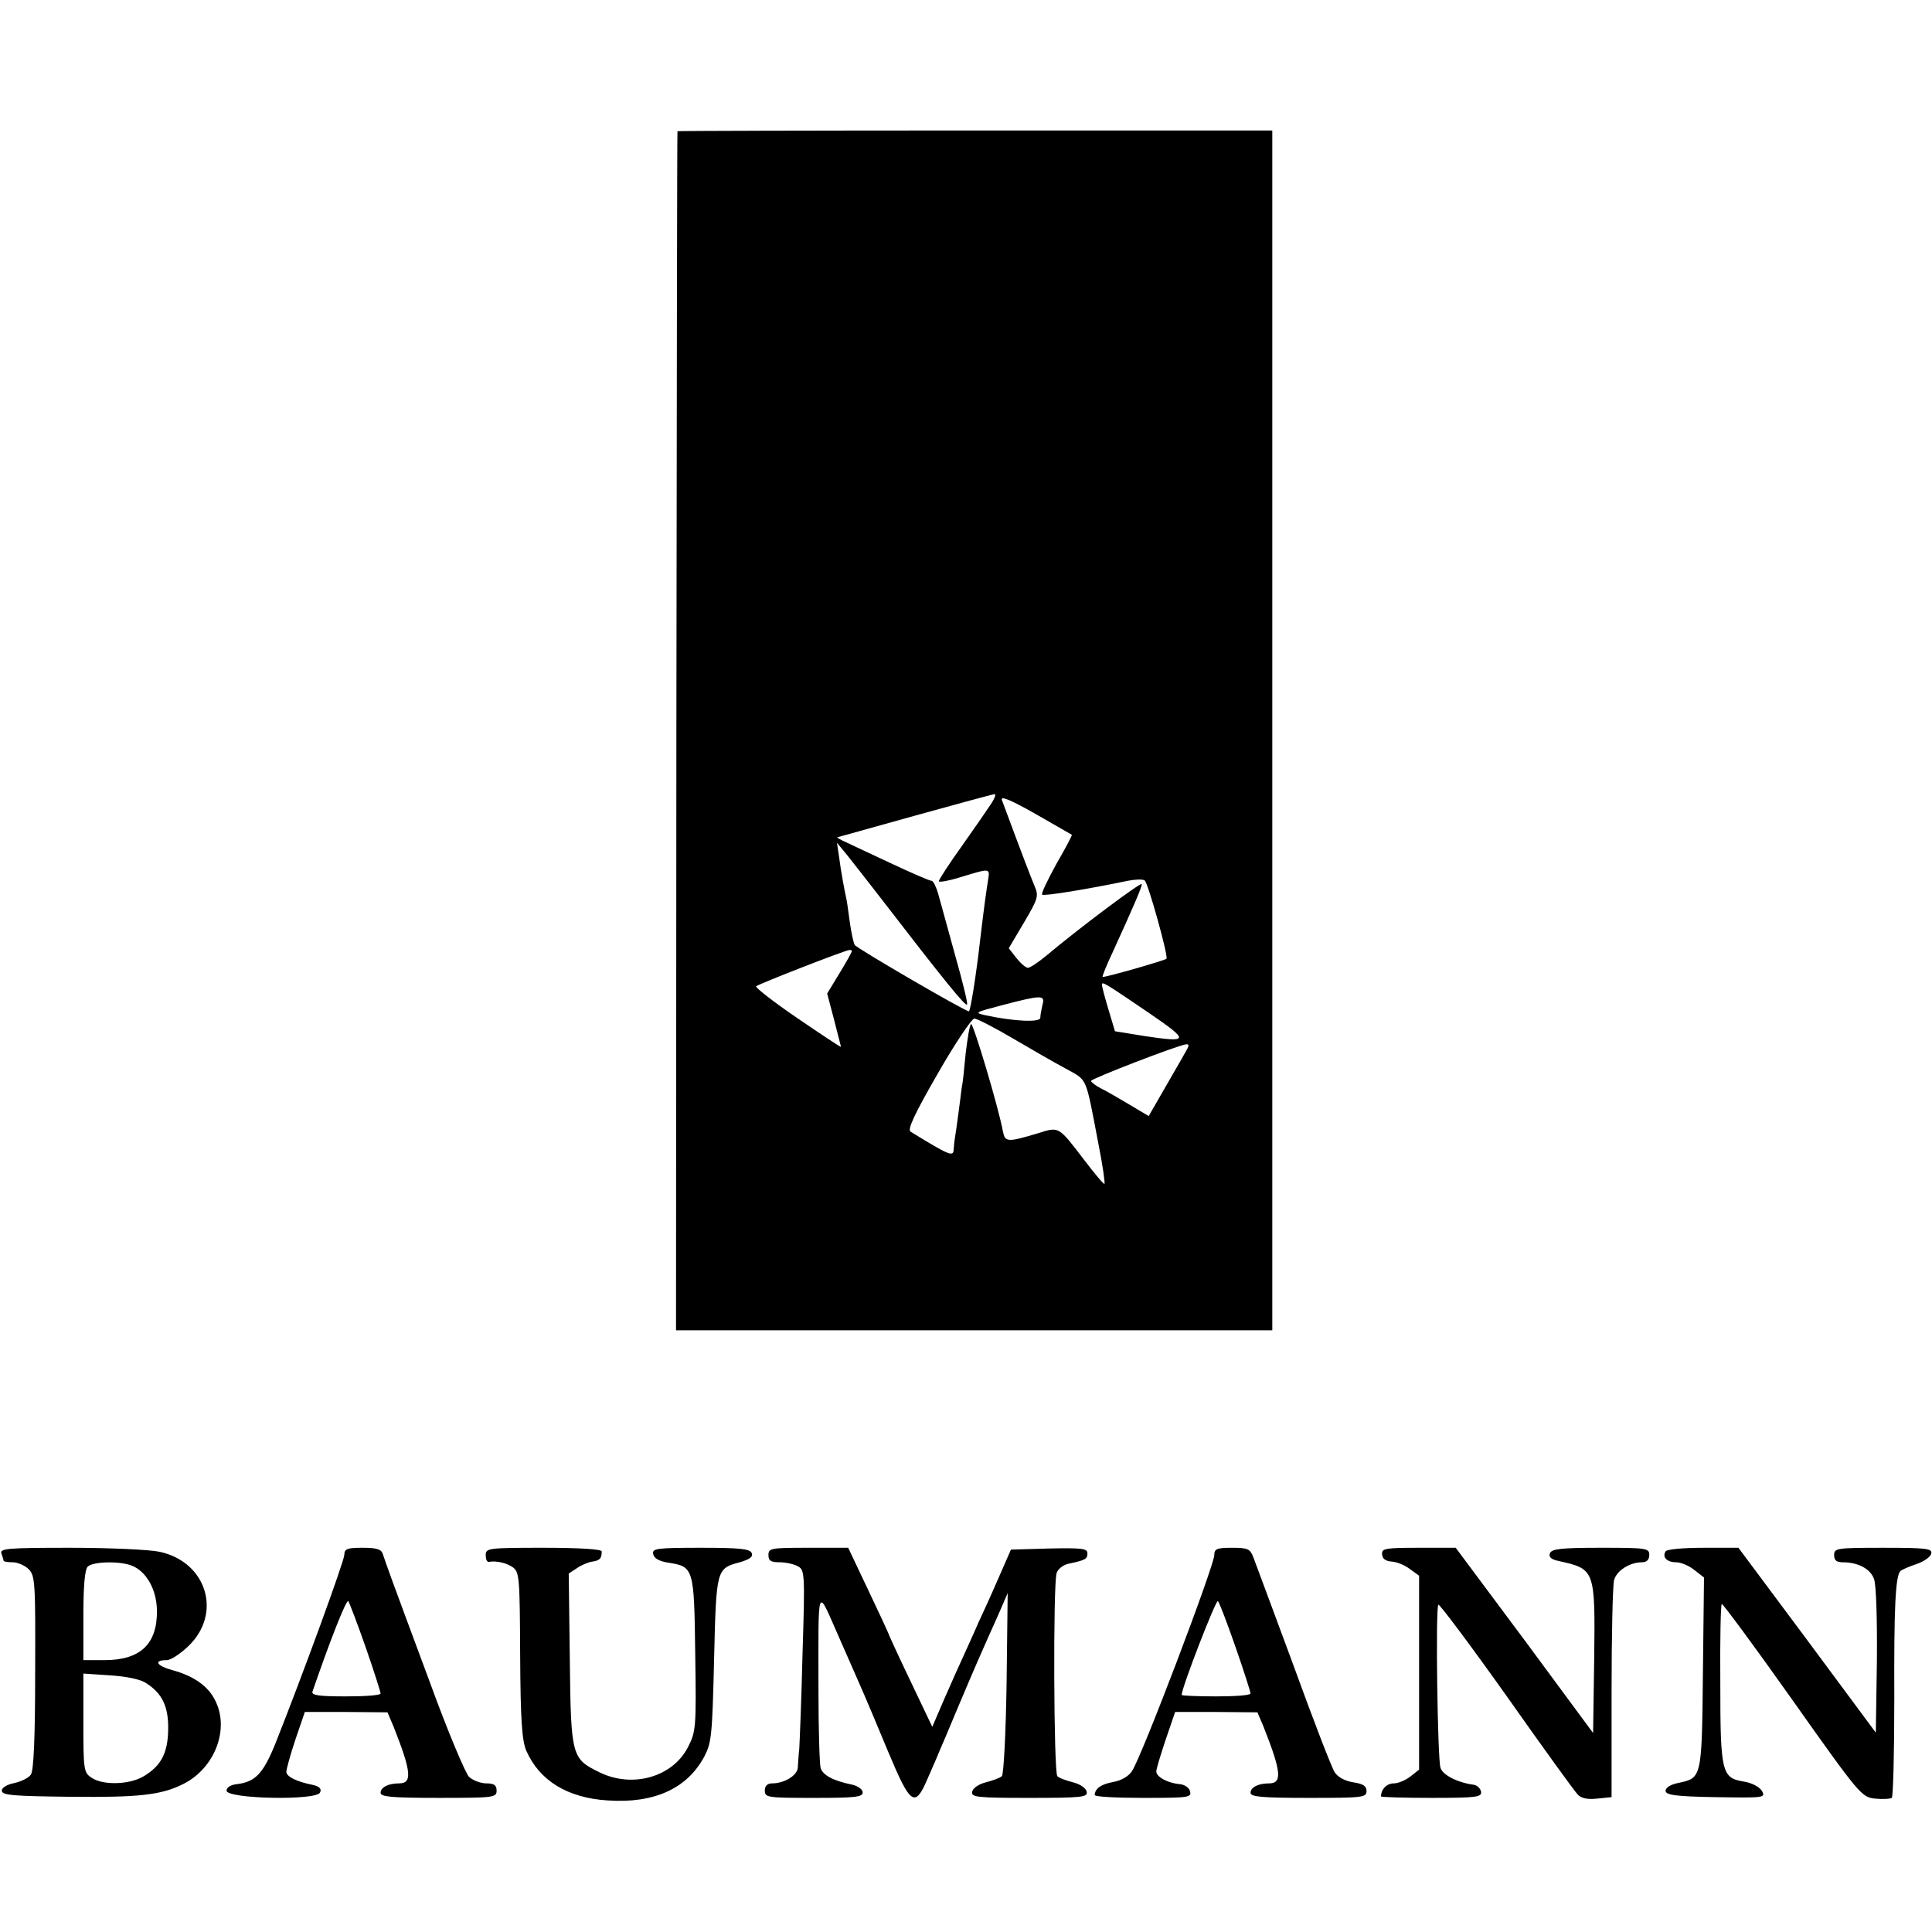
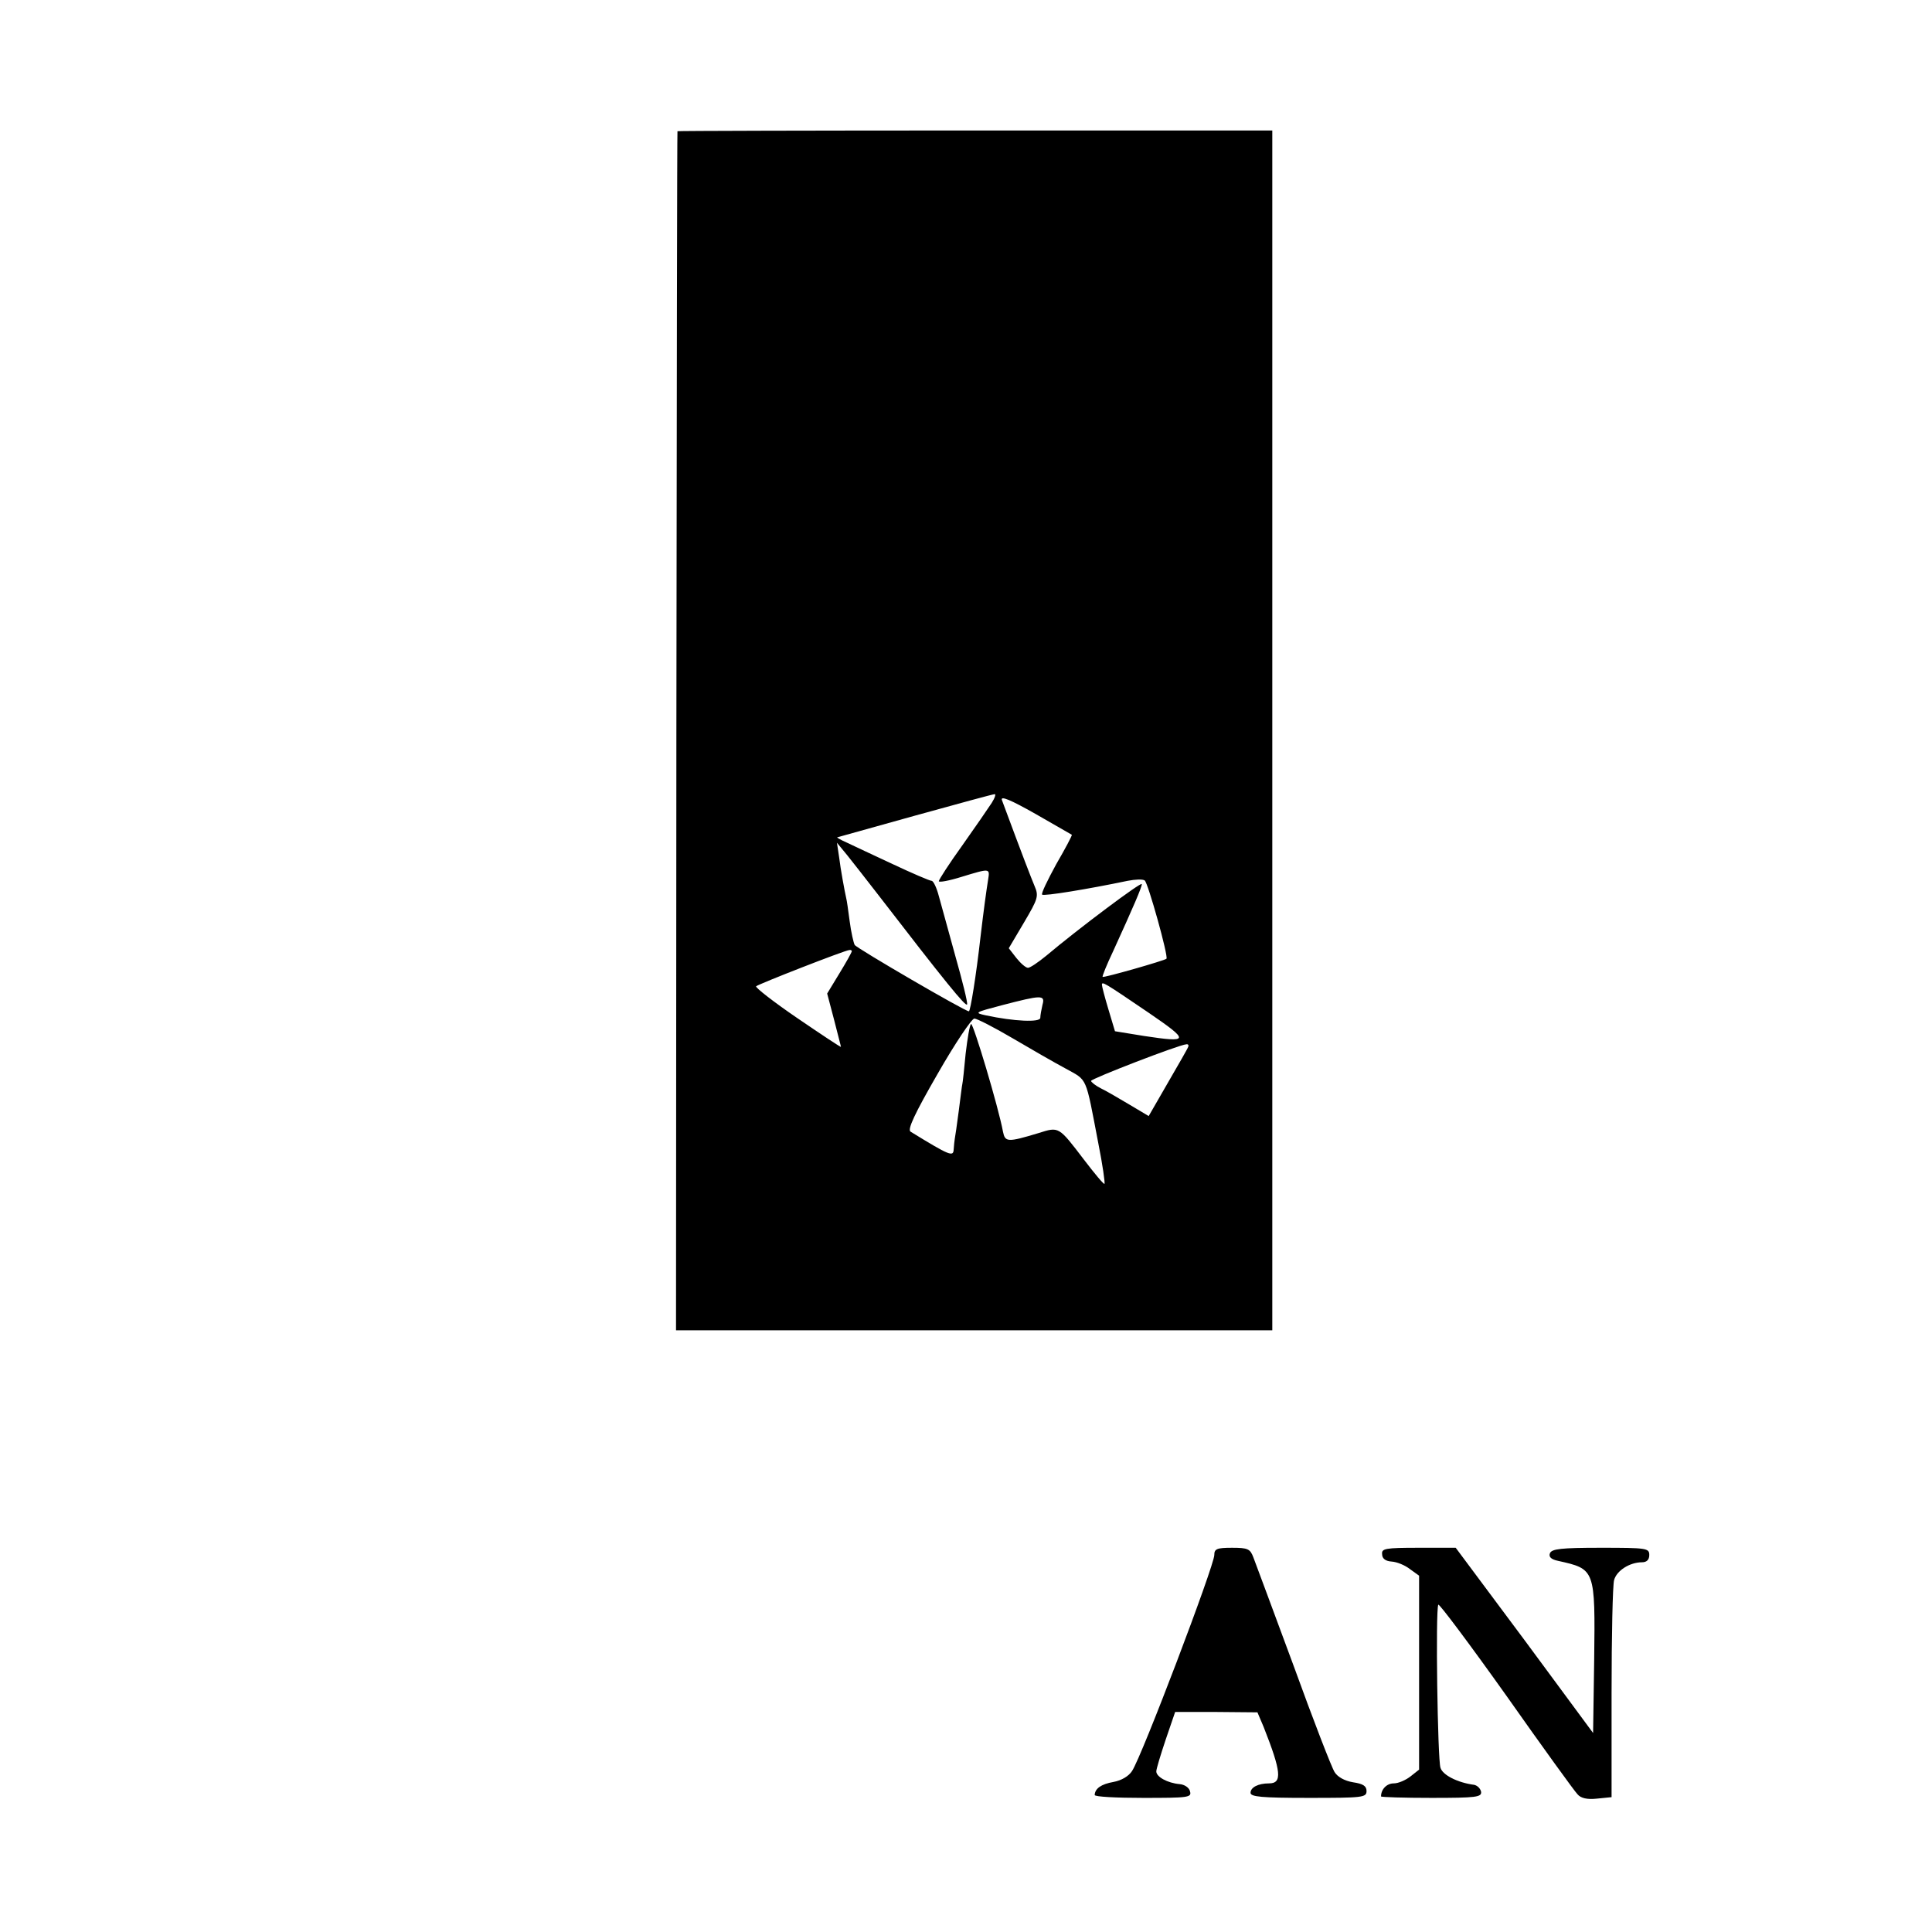
<svg xmlns="http://www.w3.org/2000/svg" version="1.0" width="533pt" height="533pt" viewBox="0 0 533 533" preserveAspectRatio="xMidYMid meet">
  <g transform="translate(0,533) scale(0.1,-0.1)" fill="#000000" stroke="none">
    <path d="M1869 4968 c-1 -2 -2 -747 -3 -1656 l-1 -1652 823 0 822 0 0 1655 0 1655 -820 0 c-451 0 -821 -1 -821 -2z m867 -1853 c-9 -14 -45 -66 -81 -117 -36 -50 -65 -95 -65 -99 0 -4 28 1 63 12 79 24 78 24 73 -8 -5 -31 -12 -82 -21 -158 -12 -107 -28 -205 -32 -205 -11 0 -308 173 -315 183 -3 5 -10 35 -14 66 -4 31 -8 58 -9 61 -5 22 -16 82 -20 115 l-6 40 28 -34 c15 -19 53 -67 83 -106 188 -244 245 -314 248 -306 2 5 -13 65 -32 132 -19 68 -39 143 -46 167 -6 23 -15 42 -20 42 -5 0 -54 21 -107 46 -54 25 -111 52 -128 60 -16 7 -28 14 -25 14 3 1 100 28 215 60 116 32 214 59 219 59 4 1 1 -10 -8 -24z m221 -88 c1 -2 -18 -38 -43 -81 -24 -44 -42 -81 -39 -84 4 -5 126 15 236 38 21 4 41 5 47 1 9 -6 66 -210 60 -216 -5 -5 -173 -53 -176 -50 -2 1 11 33 29 71 57 125 79 176 79 185 0 8 -175 -123 -264 -198 -22 -18 -44 -33 -50 -33 -6 0 -20 12 -32 27 l-21 27 42 71 c39 66 41 73 29 101 -10 24 -31 78 -90 237 -4 12 23 1 92 -38 54 -31 99 -57 101 -58z m-607 -321 c0 -3 -15 -30 -34 -61 l-34 -56 19 -72 c10 -40 19 -73 19 -75 0 -2 -54 34 -120 79 -66 45 -117 85 -114 88 6 6 244 99 257 100 4 1 7 -1 7 -3z m819 -170 c114 -78 113 -83 -13 -64 l-80 13 -18 60 c-10 33 -18 64 -18 68 0 10 4 8 129 -77z m-293 22 c-3 -13 -6 -29 -6 -36 0 -13 -72 -10 -151 7 -32 7 -30 8 46 28 108 28 119 29 111 1z m-83 -92 c51 -30 117 -68 147 -84 61 -34 54 -18 90 -206 12 -60 19 -110 17 -112 -2 -2 -27 28 -56 66 -71 93 -69 92 -126 74 -86 -26 -92 -25 -98 4 -12 66 -82 300 -88 297 -4 -3 -10 -40 -15 -82 -4 -43 -8 -80 -9 -83 -1 -3 -5 -36 -10 -75 -5 -38 -10 -73 -11 -77 -1 -5 -2 -17 -3 -29 -1 -21 -10 -18 -119 49 -9 6 11 49 75 160 48 84 94 152 101 152 7 0 54 -24 105 -54z m485 -24 c-1 -4 -27 -49 -56 -99 l-53 -92 -52 31 c-29 17 -64 38 -79 45 -16 8 -28 18 -28 21 0 6 243 100 263 101 5 1 7 -3 5 -7z" />
-     <path d="M4 1044 c3 -9 6 -18 6 -20 0 -2 11 -4 25 -4 14 0 34 -9 44 -19 18 -18 19 -37 18 -285 0 -180 -4 -272 -12 -282 -6 -9 -27 -19 -45 -23 -21 -4 -35 -13 -35 -21 0 -13 31 -15 190 -17 189 -2 250 5 310 35 87 43 129 151 89 230 -19 40 -59 68 -117 84 -45 12 -55 28 -17 28 11 0 37 17 59 38 95 90 52 233 -79 261 -28 6 -139 11 -247 11 -174 0 -194 -2 -189 -16z m359 -33 c41 -16 69 -66 70 -124 1 -93 -46 -137 -145 -137 l-58 0 0 123 c0 82 4 127 12 135 14 14 87 16 121 3z m41 -325 c44 -28 61 -65 60 -127 -1 -65 -19 -100 -67 -129 -39 -24 -114 -26 -145 -4 -21 14 -22 22 -22 151 l0 136 74 -5 c46 -3 85 -11 100 -22z" />
-     <path d="M950 1041 c0 -17 -115 -332 -191 -523 -33 -81 -55 -104 -105 -110 -18 -2 -29 -9 -29 -18 0 -23 250 -28 258 -5 5 10 -2 17 -21 21 -45 9 -72 23 -72 36 0 7 11 47 25 89 l26 76 114 0 114 -1 17 -40 c49 -124 52 -156 15 -156 -30 0 -51 -11 -51 -26 0 -11 30 -14 160 -14 153 0 160 1 160 20 0 15 -7 20 -28 20 -16 0 -37 8 -48 18 -10 10 -59 126 -107 258 -49 131 -97 262 -107 289 -10 28 -21 58 -24 68 -4 13 -17 17 -56 17 -42 0 -50 -3 -50 -19z m59 -256 c23 -66 41 -123 41 -127 0 -5 -43 -8 -96 -8 -73 0 -95 3 -92 13 46 134 93 255 99 250 3 -5 25 -62 48 -128z" />
-     <path d="M1340 1040 c0 -11 3 -19 8 -19 22 4 50 -3 67 -15 18 -13 19 -30 20 -242 1 -181 5 -236 17 -264 36 -82 113 -130 224 -137 129 -9 220 33 267 121 20 38 22 59 27 267 6 250 6 252 71 269 27 8 37 15 33 25 -5 12 -31 15 -141 15 -122 0 -134 -2 -131 -17 2 -12 16 -20 41 -24 71 -11 72 -14 75 -252 3 -204 2 -214 -20 -257 -42 -82 -152 -114 -243 -70 -78 38 -80 43 -83 312 l-3 237 23 15 c13 9 33 17 43 18 20 3 25 9 25 28 0 6 -60 10 -160 10 -153 0 -160 -1 -160 -20z" />
-     <path d="M2120 1040 c0 -16 7 -20 31 -20 17 0 39 -5 50 -11 19 -10 20 -18 13 -242 -3 -128 -8 -245 -9 -262 -2 -16 -3 -39 -4 -51 -1 -22 -37 -44 -71 -44 -13 0 -20 -7 -20 -20 0 -19 7 -20 135 -20 113 0 135 2 135 15 0 8 -12 17 -27 21 -54 11 -82 26 -89 46 -3 11 -6 106 -6 211 0 307 -6 291 58 147 30 -69 61 -138 68 -155 7 -16 37 -87 66 -157 62 -148 74 -157 109 -75 12 28 27 61 31 72 5 11 30 70 55 130 47 111 60 141 109 250 l26 60 -3 -248 c-2 -136 -8 -252 -13 -257 -5 -5 -25 -12 -44 -17 -20 -5 -36 -16 -38 -26 -3 -15 12 -17 158 -17 146 0 161 2 158 17 -2 10 -18 21 -38 26 -19 5 -39 12 -43 17 -10 9 -12 529 -2 560 3 11 18 23 33 26 47 10 52 13 52 29 0 13 -15 15 -106 13 l-105 -3 -35 -80 c-19 -44 -44 -99 -55 -122 -10 -24 -28 -62 -38 -85 -11 -24 -36 -79 -55 -123 l-34 -79 -61 128 c-34 71 -61 130 -61 132 0 1 -25 55 -55 118 l-55 116 -110 0 c-103 0 -110 -1 -110 -20z" />
-     <path d="M3350 1040 c0 -29 -200 -556 -227 -596 -9 -14 -29 -26 -51 -30 -34 -6 -51 -18 -52 -36 0 -5 60 -8 134 -8 124 0 134 1 129 18 -2 10 -15 19 -29 20 -33 3 -64 20 -64 35 0 7 12 46 26 88 l26 76 114 0 113 -1 17 -40 c49 -124 52 -156 15 -156 -30 0 -51 -11 -51 -26 0 -11 30 -14 160 -14 150 0 160 1 160 19 0 14 -10 20 -37 24 -24 4 -43 15 -51 28 -8 12 -59 144 -113 293 -55 149 -105 283 -111 299 -9 24 -15 27 -59 27 -42 0 -49 -3 -49 -20z m59 -255 c23 -66 41 -123 41 -127 0 -5 -43 -8 -95 -8 -52 0 -95 2 -95 4 0 20 95 265 100 259 4 -4 26 -62 49 -128z" />
+     <path d="M3350 1040 c0 -29 -200 -556 -227 -596 -9 -14 -29 -26 -51 -30 -34 -6 -51 -18 -52 -36 0 -5 60 -8 134 -8 124 0 134 1 129 18 -2 10 -15 19 -29 20 -33 3 -64 20 -64 35 0 7 12 46 26 88 l26 76 114 0 113 -1 17 -40 c49 -124 52 -156 15 -156 -30 0 -51 -11 -51 -26 0 -11 30 -14 160 -14 150 0 160 1 160 19 0 14 -10 20 -37 24 -24 4 -43 15 -51 28 -8 12 -59 144 -113 293 -55 149 -105 283 -111 299 -9 24 -15 27 -59 27 -42 0 -49 -3 -49 -20z m59 -255 z" />
    <path d="M3813 1042 c0 -12 10 -19 26 -20 15 -1 37 -10 51 -21 l25 -18 0 -267 0 -268 -24 -19 c-13 -10 -33 -19 -46 -19 -19 0 -35 -16 -35 -36 0 -2 63 -4 139 -4 124 0 139 2 137 17 -2 9 -10 17 -19 19 -46 6 -87 27 -93 47 -8 23 -14 436 -6 450 2 4 86 -108 187 -250 100 -142 189 -265 197 -273 9 -11 27 -15 54 -12 l40 4 0 286 c0 158 3 299 7 313 7 26 43 49 77 49 13 0 20 7 20 20 0 19 -7 20 -134 20 -109 0 -135 -3 -140 -15 -4 -10 3 -17 22 -21 103 -23 103 -22 100 -274 l-3 -201 -189 256 -190 255 -102 0 c-93 0 -103 -2 -101 -18z" />
-     <path d="M4595 1050 c-10 -16 4 -30 29 -30 13 0 35 -9 50 -21 l27 -21 -3 -264 c-3 -292 -3 -289 -69 -303 -20 -4 -34 -13 -34 -21 0 -12 25 -16 138 -18 134 -2 138 -2 128 17 -7 11 -26 22 -50 26 -61 10 -65 24 -65 271 -1 119 1 217 4 219 3 1 91 -118 195 -265 186 -263 191 -268 228 -272 21 -2 41 -1 46 2 4 3 7 127 7 275 -1 250 3 337 17 351 3 3 23 12 44 19 21 7 39 20 41 29 3 14 -13 16 -132 16 -129 0 -136 -1 -136 -20 0 -15 7 -20 24 -20 42 0 76 -18 86 -46 6 -15 9 -109 8 -225 l-3 -199 -189 255 -190 255 -97 0 c-55 0 -101 -4 -104 -10z" />
  </g>
</svg>